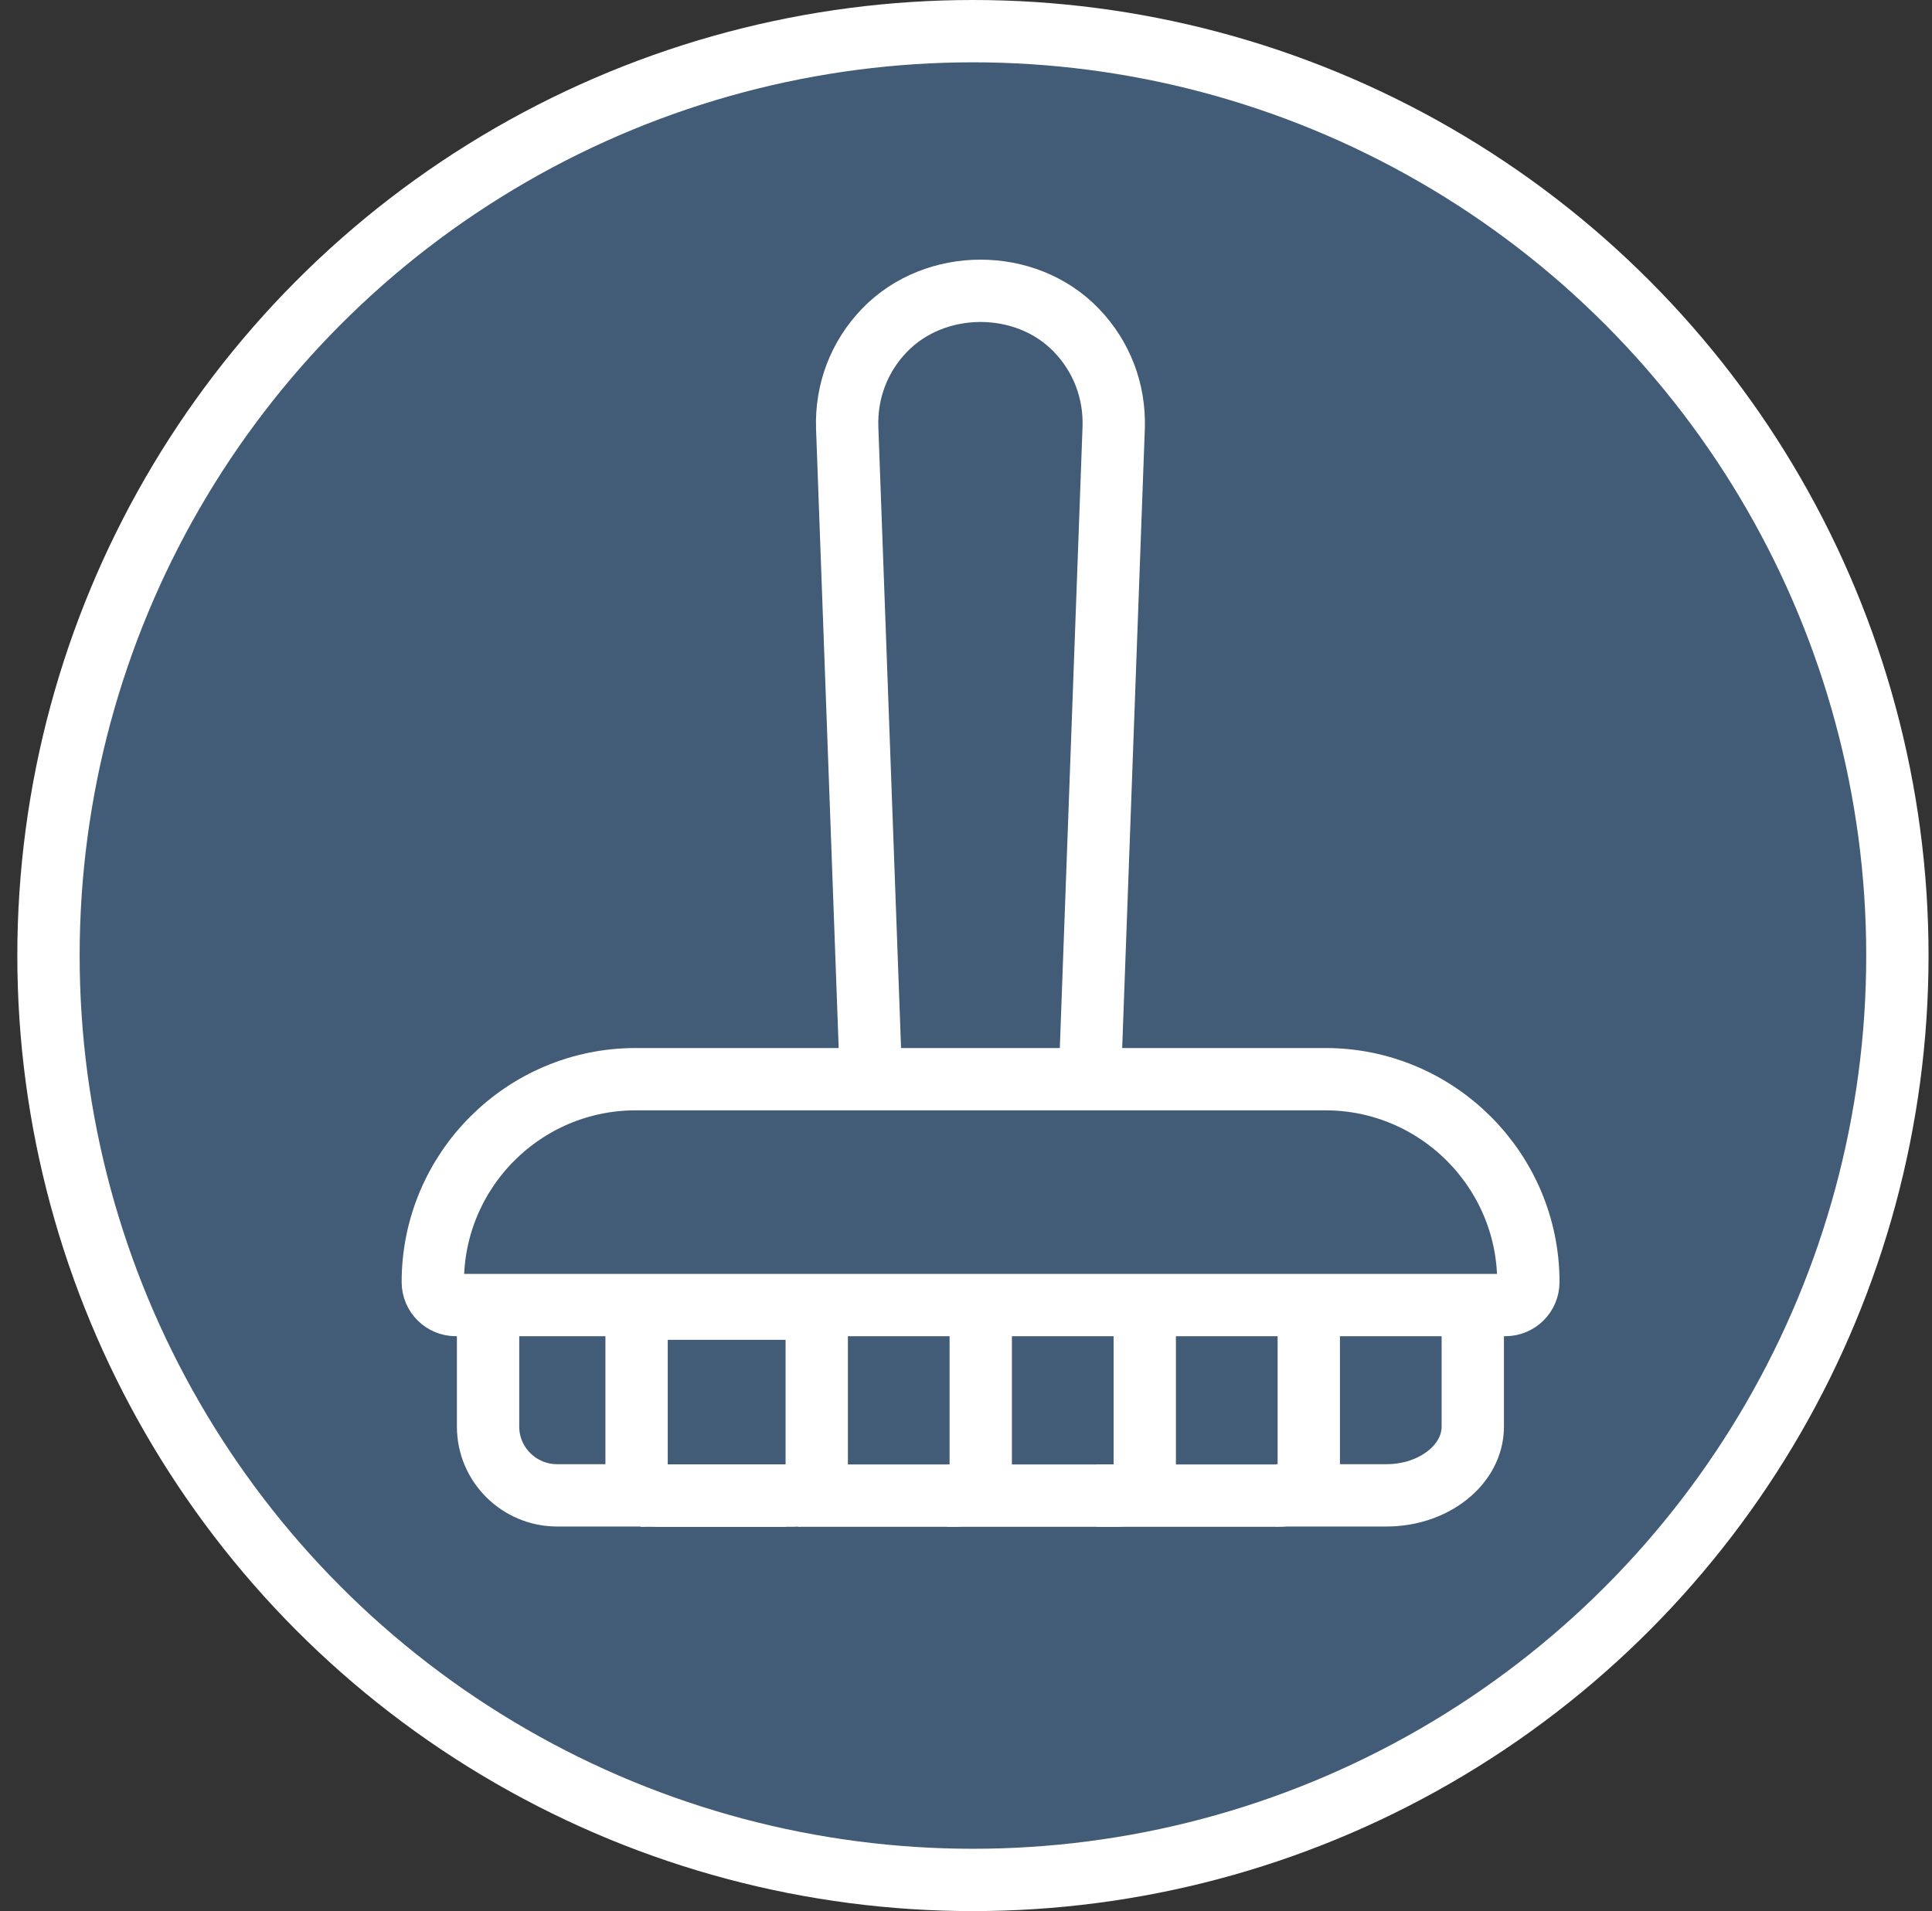
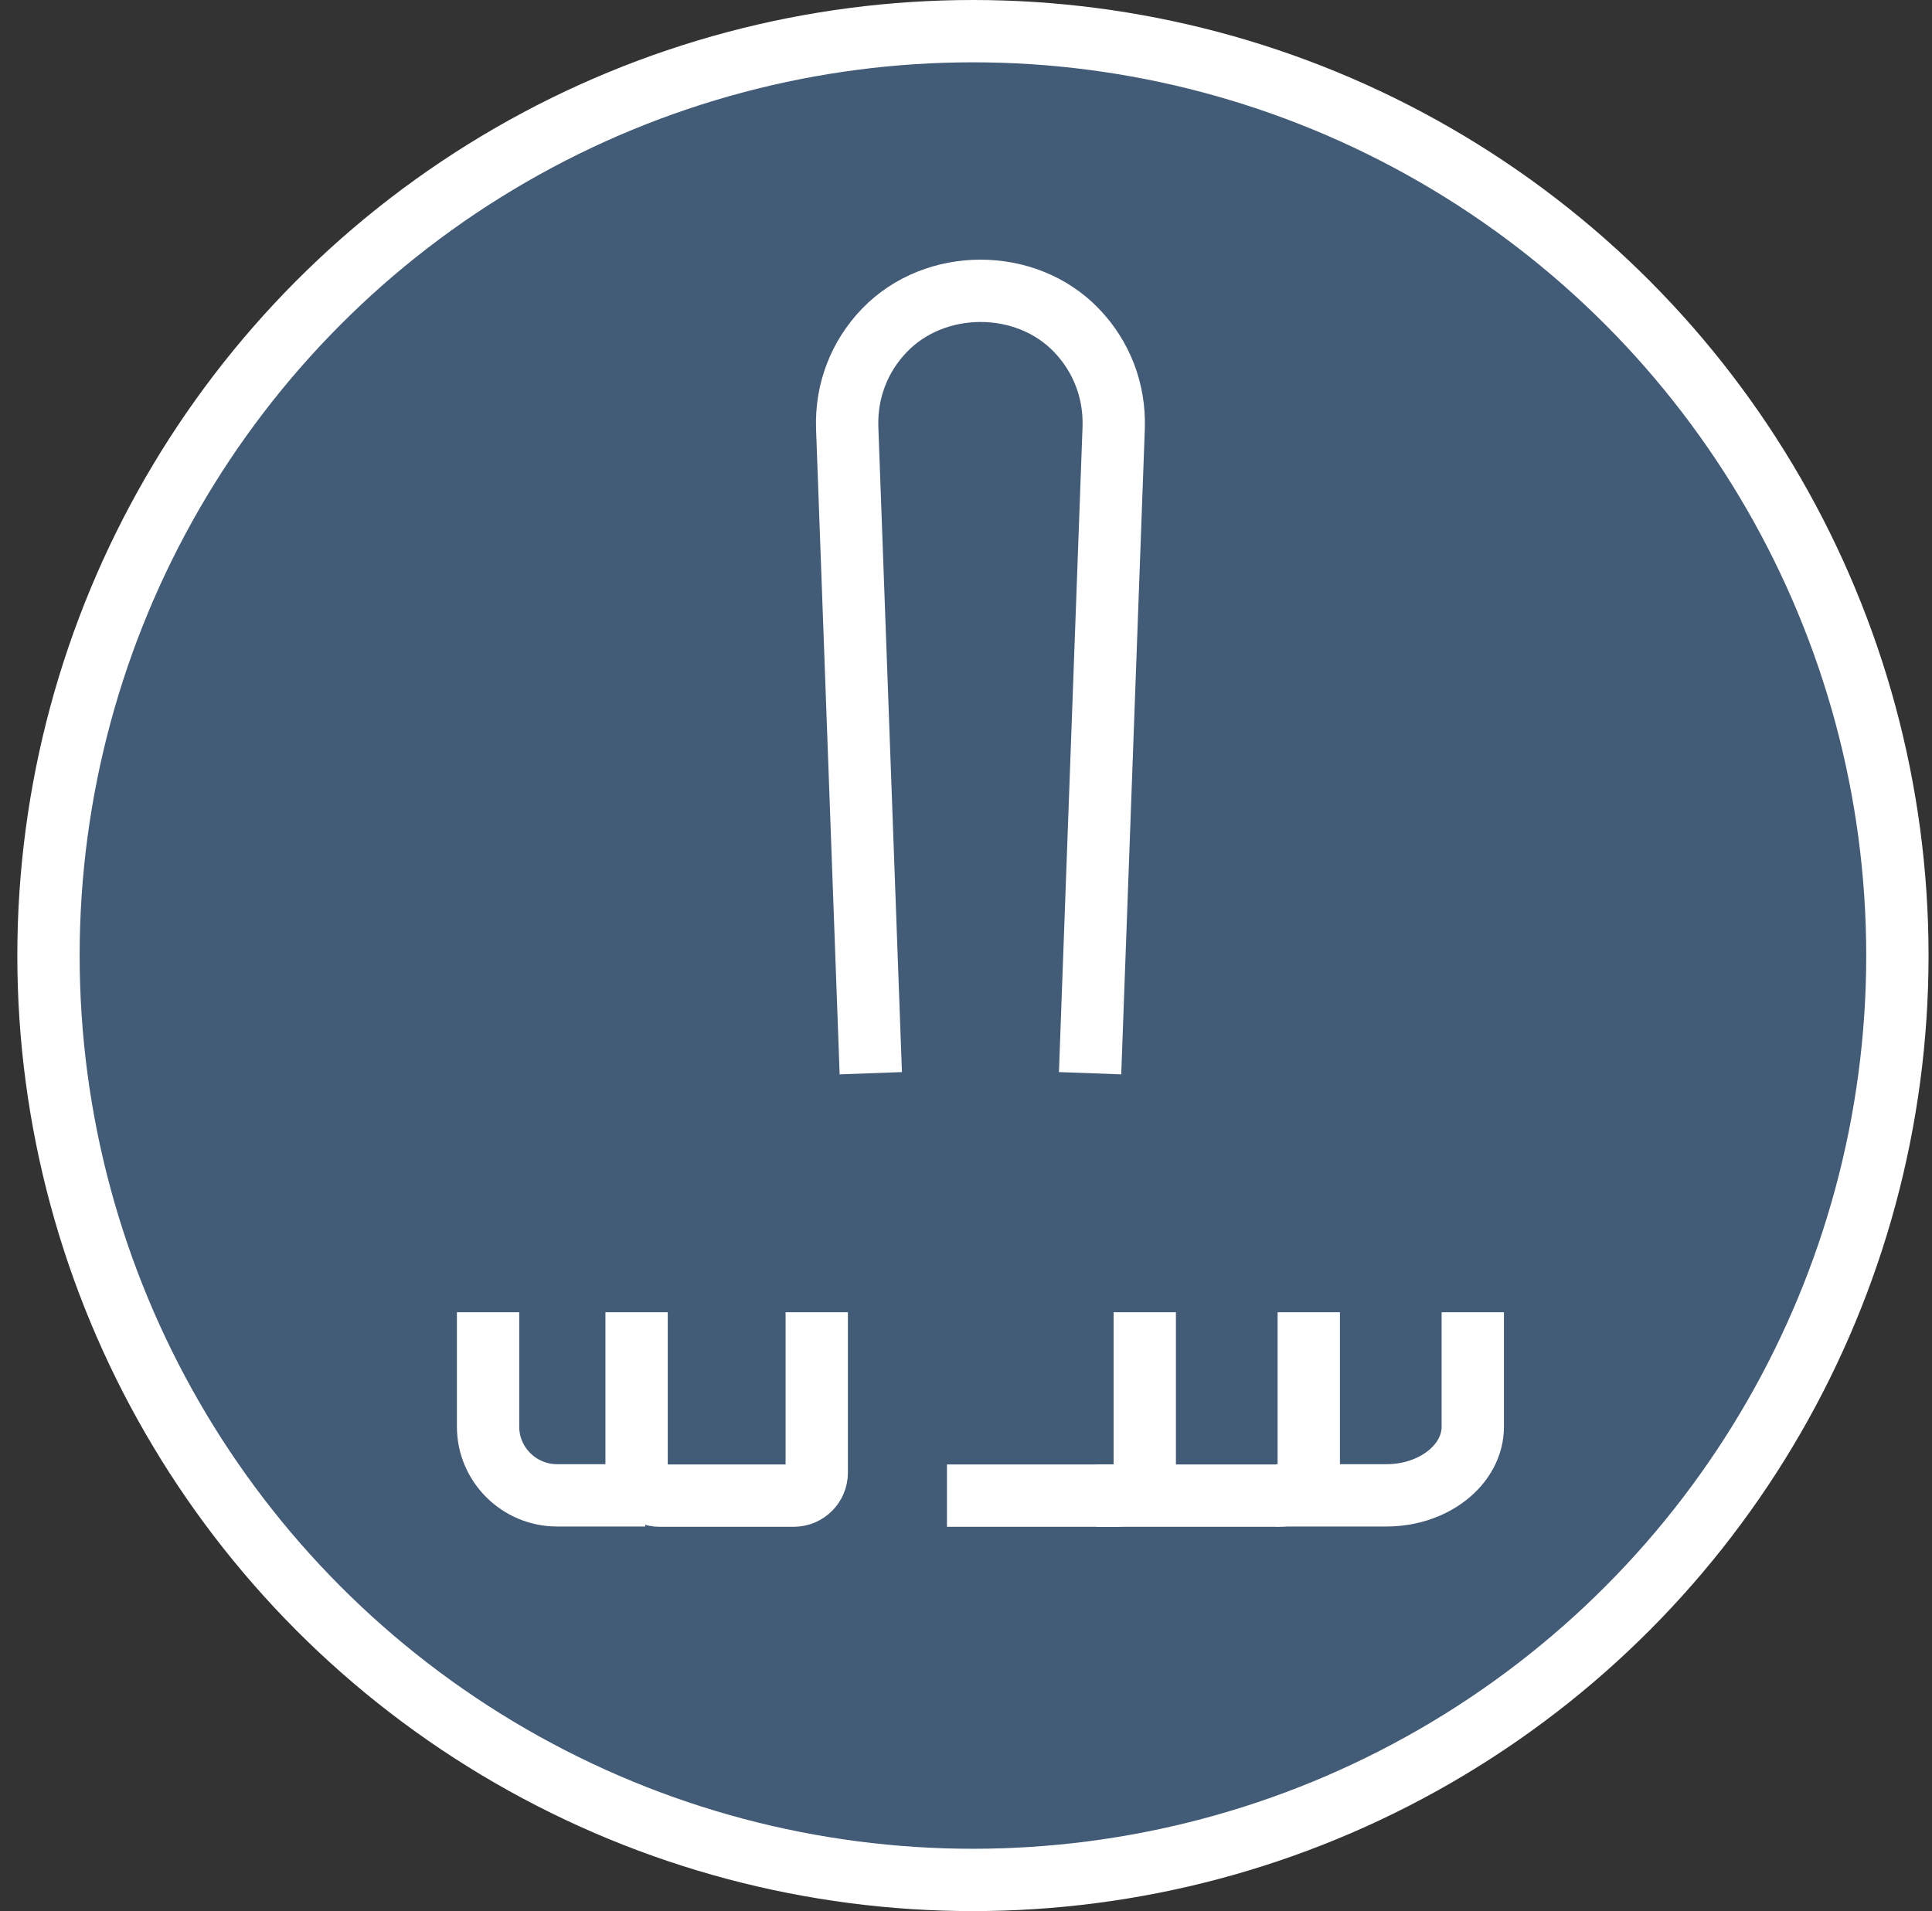
<svg xmlns="http://www.w3.org/2000/svg" width="93" height="92" viewBox="0 0 93 92" fill="none">
  <rect x="0" y="0" width="93" height="92" fill="#333333" stroke="none" />
  <circle cx="46.834" cy="46" r="44.5" fill="#425B76" stroke="white" stroke-width="3" />
-   <path d="M72.449 62.825H21.941C21.337 62.825 20.834 62.336 20.834 61.717C20.834 56.339 25.206 51.952 30.599 51.952H63.806C69.184 51.952 73.57 56.339 73.57 61.717C73.57 62.321 73.082 62.825 72.463 62.825H72.449Z" stroke="white" stroke-width="3" stroke-miterlimit="10" />
  <path d="M31.059 71.986H26.816C24.99 71.986 23.494 70.504 23.494 68.678V63.17" stroke="white" stroke-width="3" stroke-miterlimit="10" />
-   <path d="M37.834 72H30.834M37.834 63H30.834" stroke="white" stroke-width="3" stroke-miterlimit="10" />
  <path d="M39.315 63.17V70.893C39.315 71.497 38.826 72 38.207 72H31.75C31.146 72 30.643 71.511 30.643 70.893V63.17" stroke="white" stroke-width="3" stroke-miterlimit="10" />
-   <path d="M47.21 63.17V70.893C47.21 71.497 46.634 72 45.93 72H38.408" stroke="white" stroke-width="3" stroke-miterlimit="10" />
  <path d="M55.105 63.17V70.893C55.105 71.497 54.486 72 53.709 72H45.584" stroke="white" stroke-width="3" stroke-miterlimit="10" />
  <path d="M63 63.17V70.893C63 71.497 62.338 72 61.504 72H52.789" stroke="white" stroke-width="3" stroke-miterlimit="10" />
  <path d="M70.895 63.17V68.678C70.895 70.504 69.026 71.986 66.739 71.986H61.418" stroke="white" stroke-width="3" stroke-miterlimit="10" />
  <path d="M41.917 51.665L40.781 20.587C40.723 18.832 41.356 17.164 42.579 15.898C45.023 13.367 49.381 13.367 51.812 15.898C53.034 17.164 53.667 18.832 53.609 20.587L52.473 51.665" stroke="white" stroke-width="3" stroke-miterlimit="10" />
</svg>